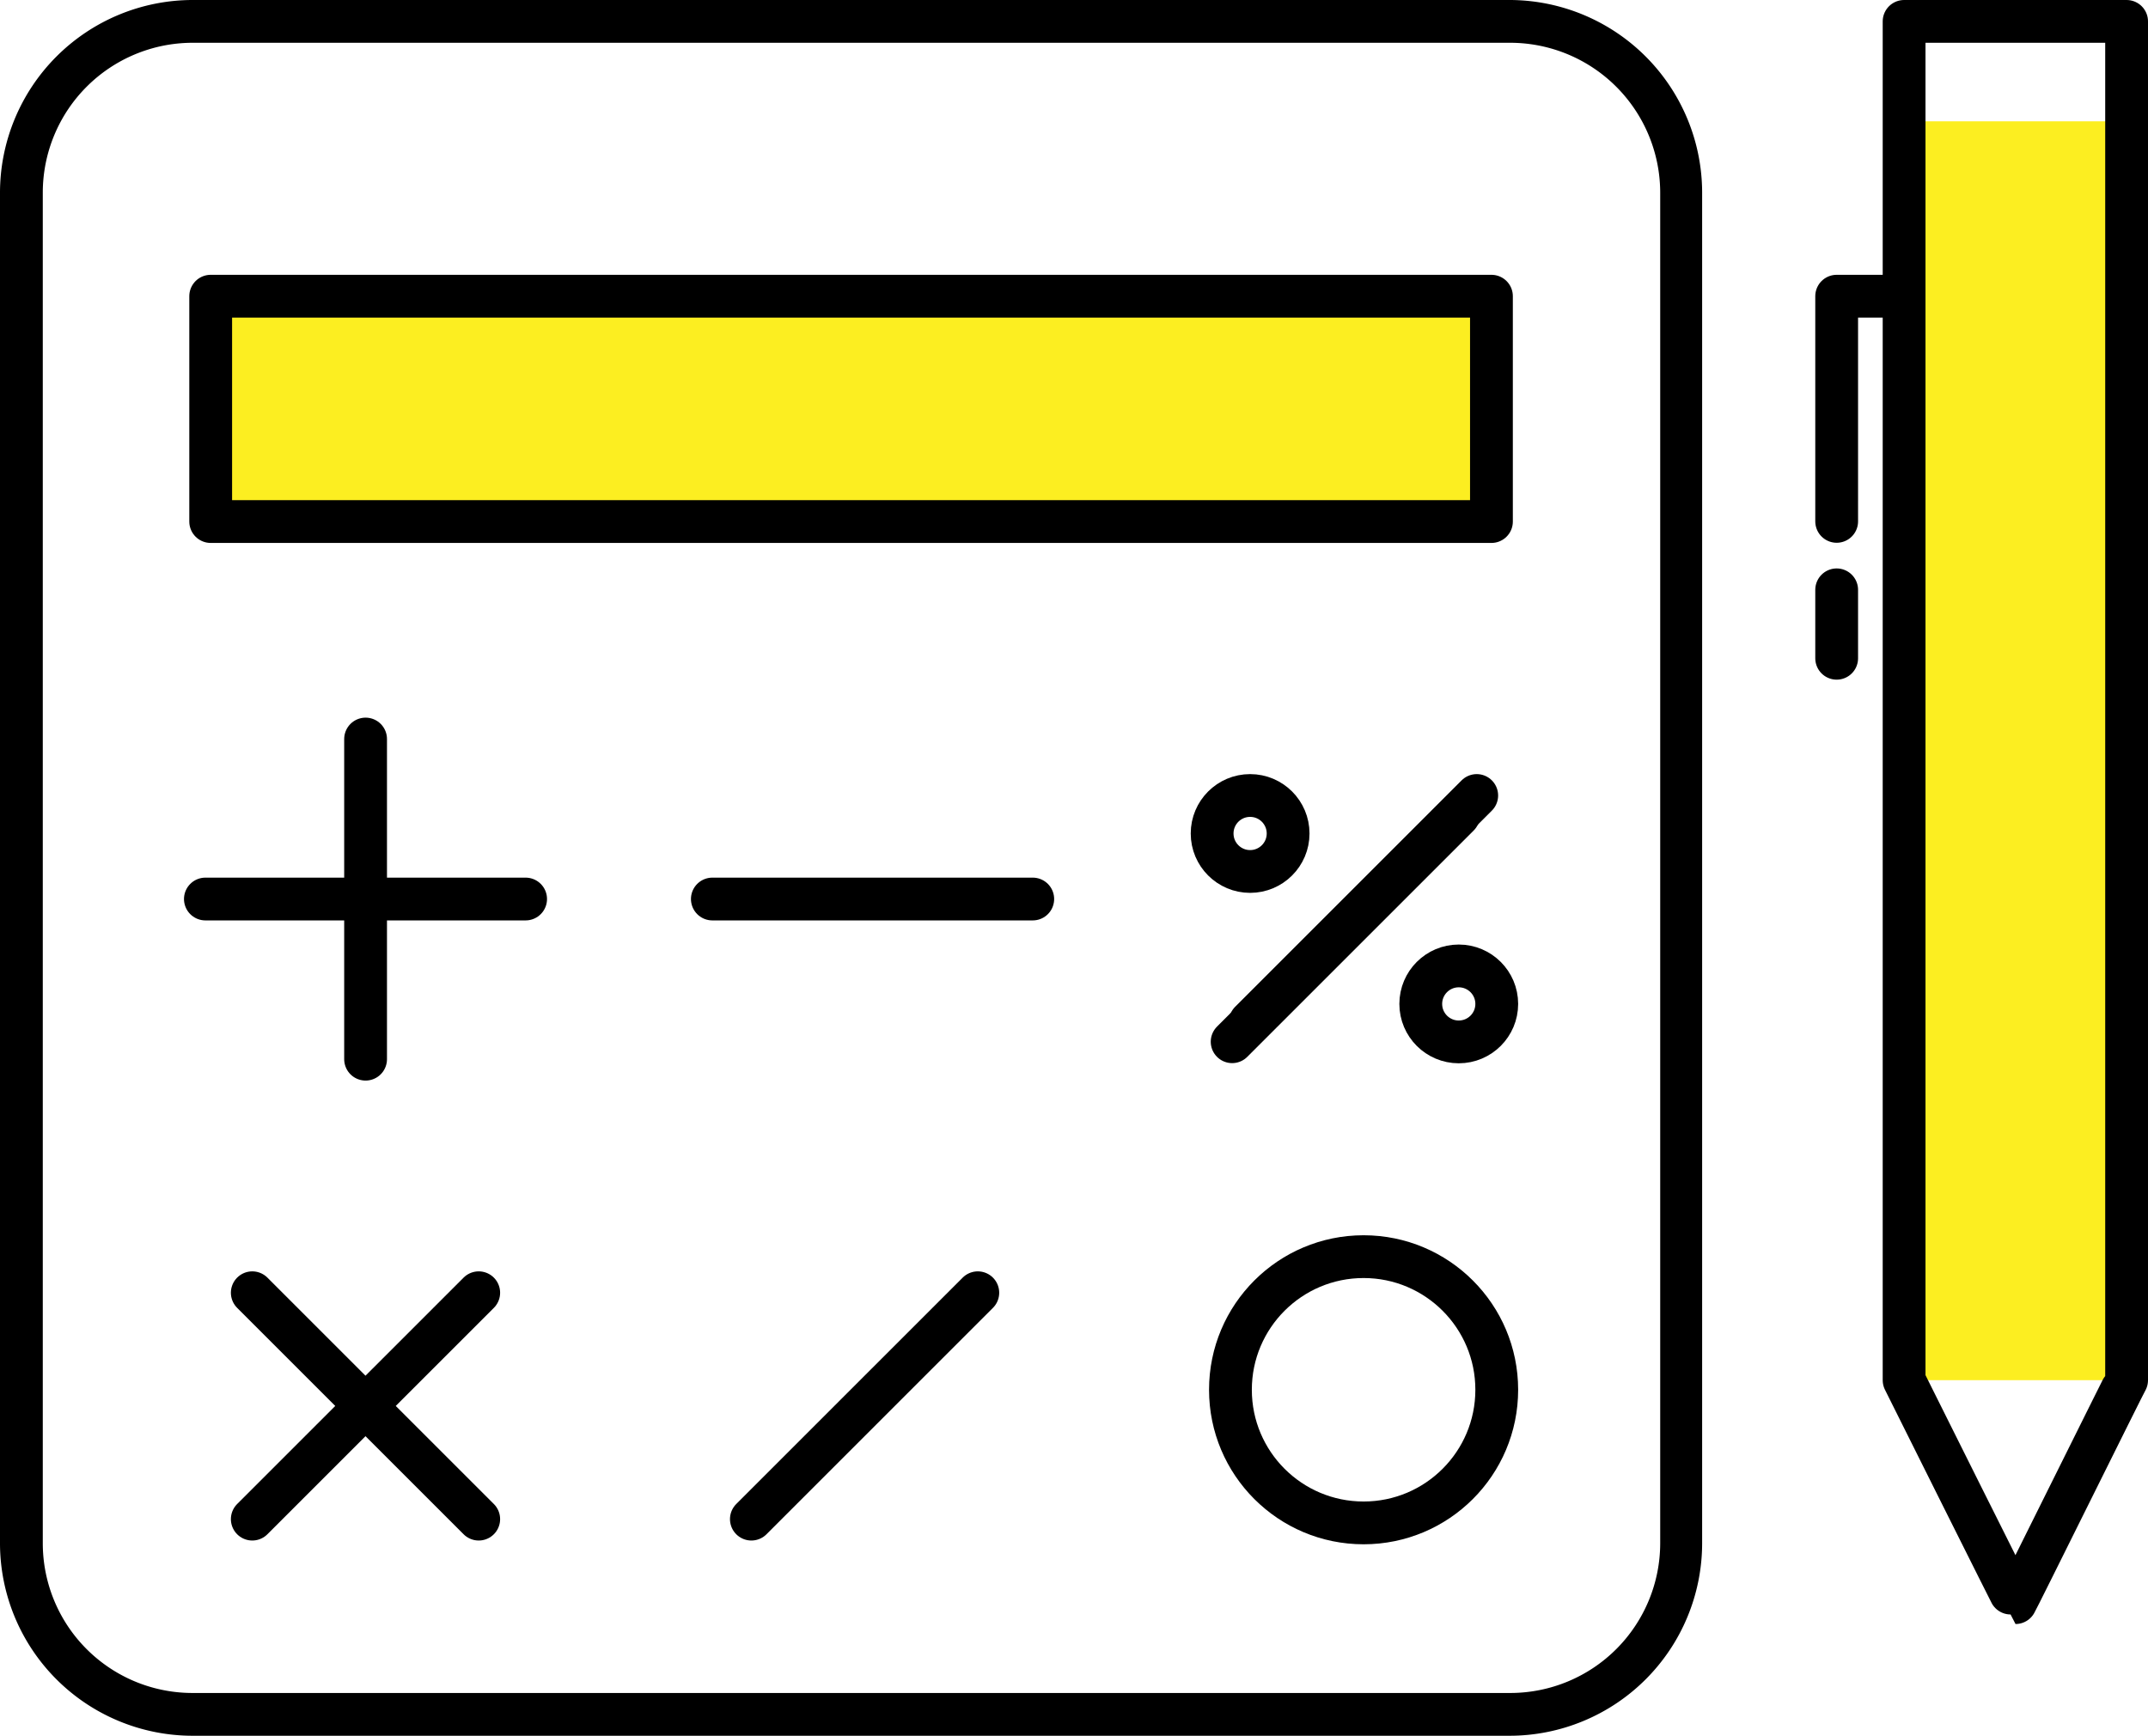
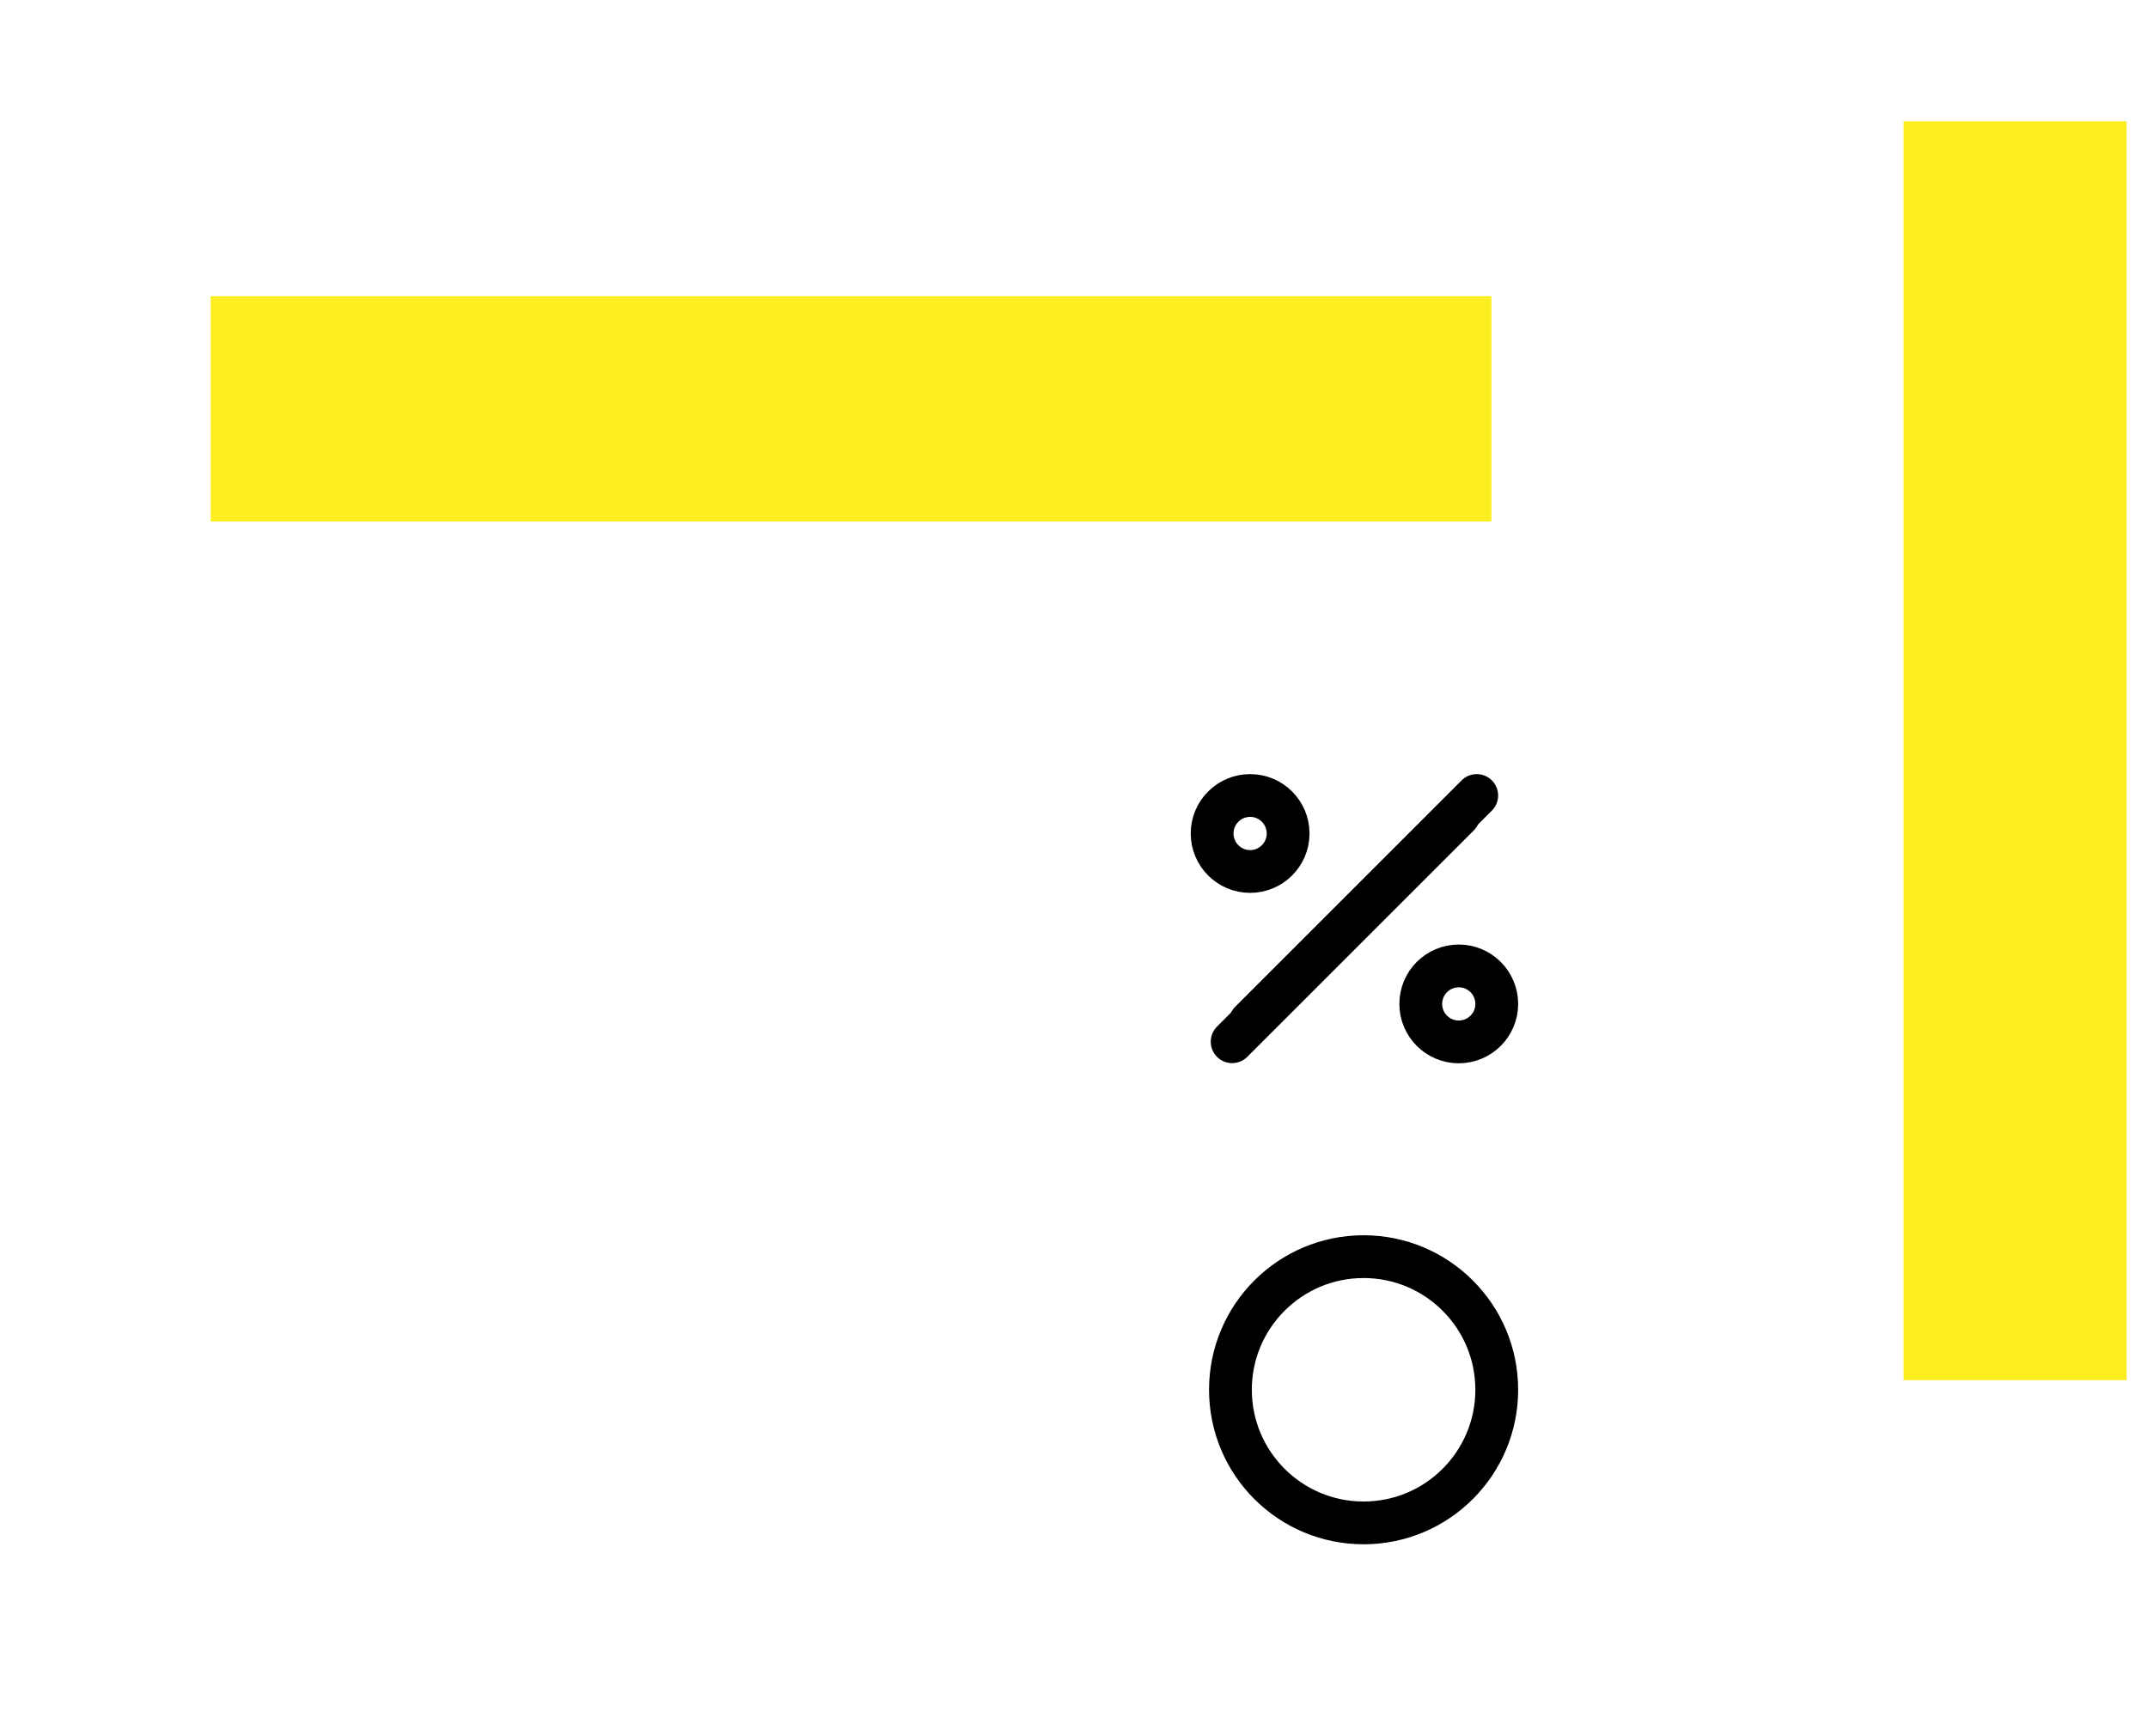
<svg xmlns="http://www.w3.org/2000/svg" viewBox="0 0 125.5 101.44">
  <defs>
    <style>.cls-1{fill:#fcee21}.cls-2{fill:none;stroke:#000;stroke-linecap:round;stroke-linejoin:round;stroke-width:2.5px}</style>
  </defs>
  <g id="Слой_2" data-name="Слой 2">
    <g id="calc">
      <path class="cls-1" d="M12.31 17.31h74.83v13.17H12.31z" />
-       <path class="cls-2" d="M12.31 17.31h74.83v13.17H12.31zm98.91 0h-3.91m0 13.16V17.31m0 21.16v-4" />
-       <path d="M88.2 101.44H11.25A11.26 11.26 0 010 90.19V11.25A11.27 11.27 0 0111.25 0h77a11.27 11.27 0 0111.2 11.25v78.94a11.26 11.26 0 01-11.25 11.25zM11.25 2.5a8.76 8.76 0 00-8.75 8.75v78.94a8.75 8.75 0 008.75 8.75h77A8.76 8.76 0 0097 90.19V11.25a8.77 8.77 0 00-8.8-8.75z" />
      <path class="cls-1" transform="rotate(90 117.74 43.88)" d="M80.95 37.37h73.57V50.4H80.95z" />
-       <path class="cls-2" d="M124.25 80.66V1.25h-13v79.41s6.48 13 6.51 13 6.46-13 6.49-13zM12 52.54h18.71m-9.35-9.35V61.9m20.26-9.36h18.72m-45.6 23.01l13.23 13.23m0-13.23L14.74 88.78m42.39-13.23L43.9 88.78" />
-       <circle cx="78.02" cy="82.86" r="6.13" fill="none" />
      <circle class="cls-2" cx="79.67" cy="81.22" r="7.78" />
      <path class="cls-2" d="M86.28 46.49L73.05 59.72" />
      <circle class="cls-2" cx="85.23" cy="58.67" r="2.22" />
      <path class="cls-2" d="M71.99 60.88l13.23-13.23" />
      <circle class="cls-2" cx="73.04" cy="48.71" r="2.22" />
    </g>
  </g>
</svg>